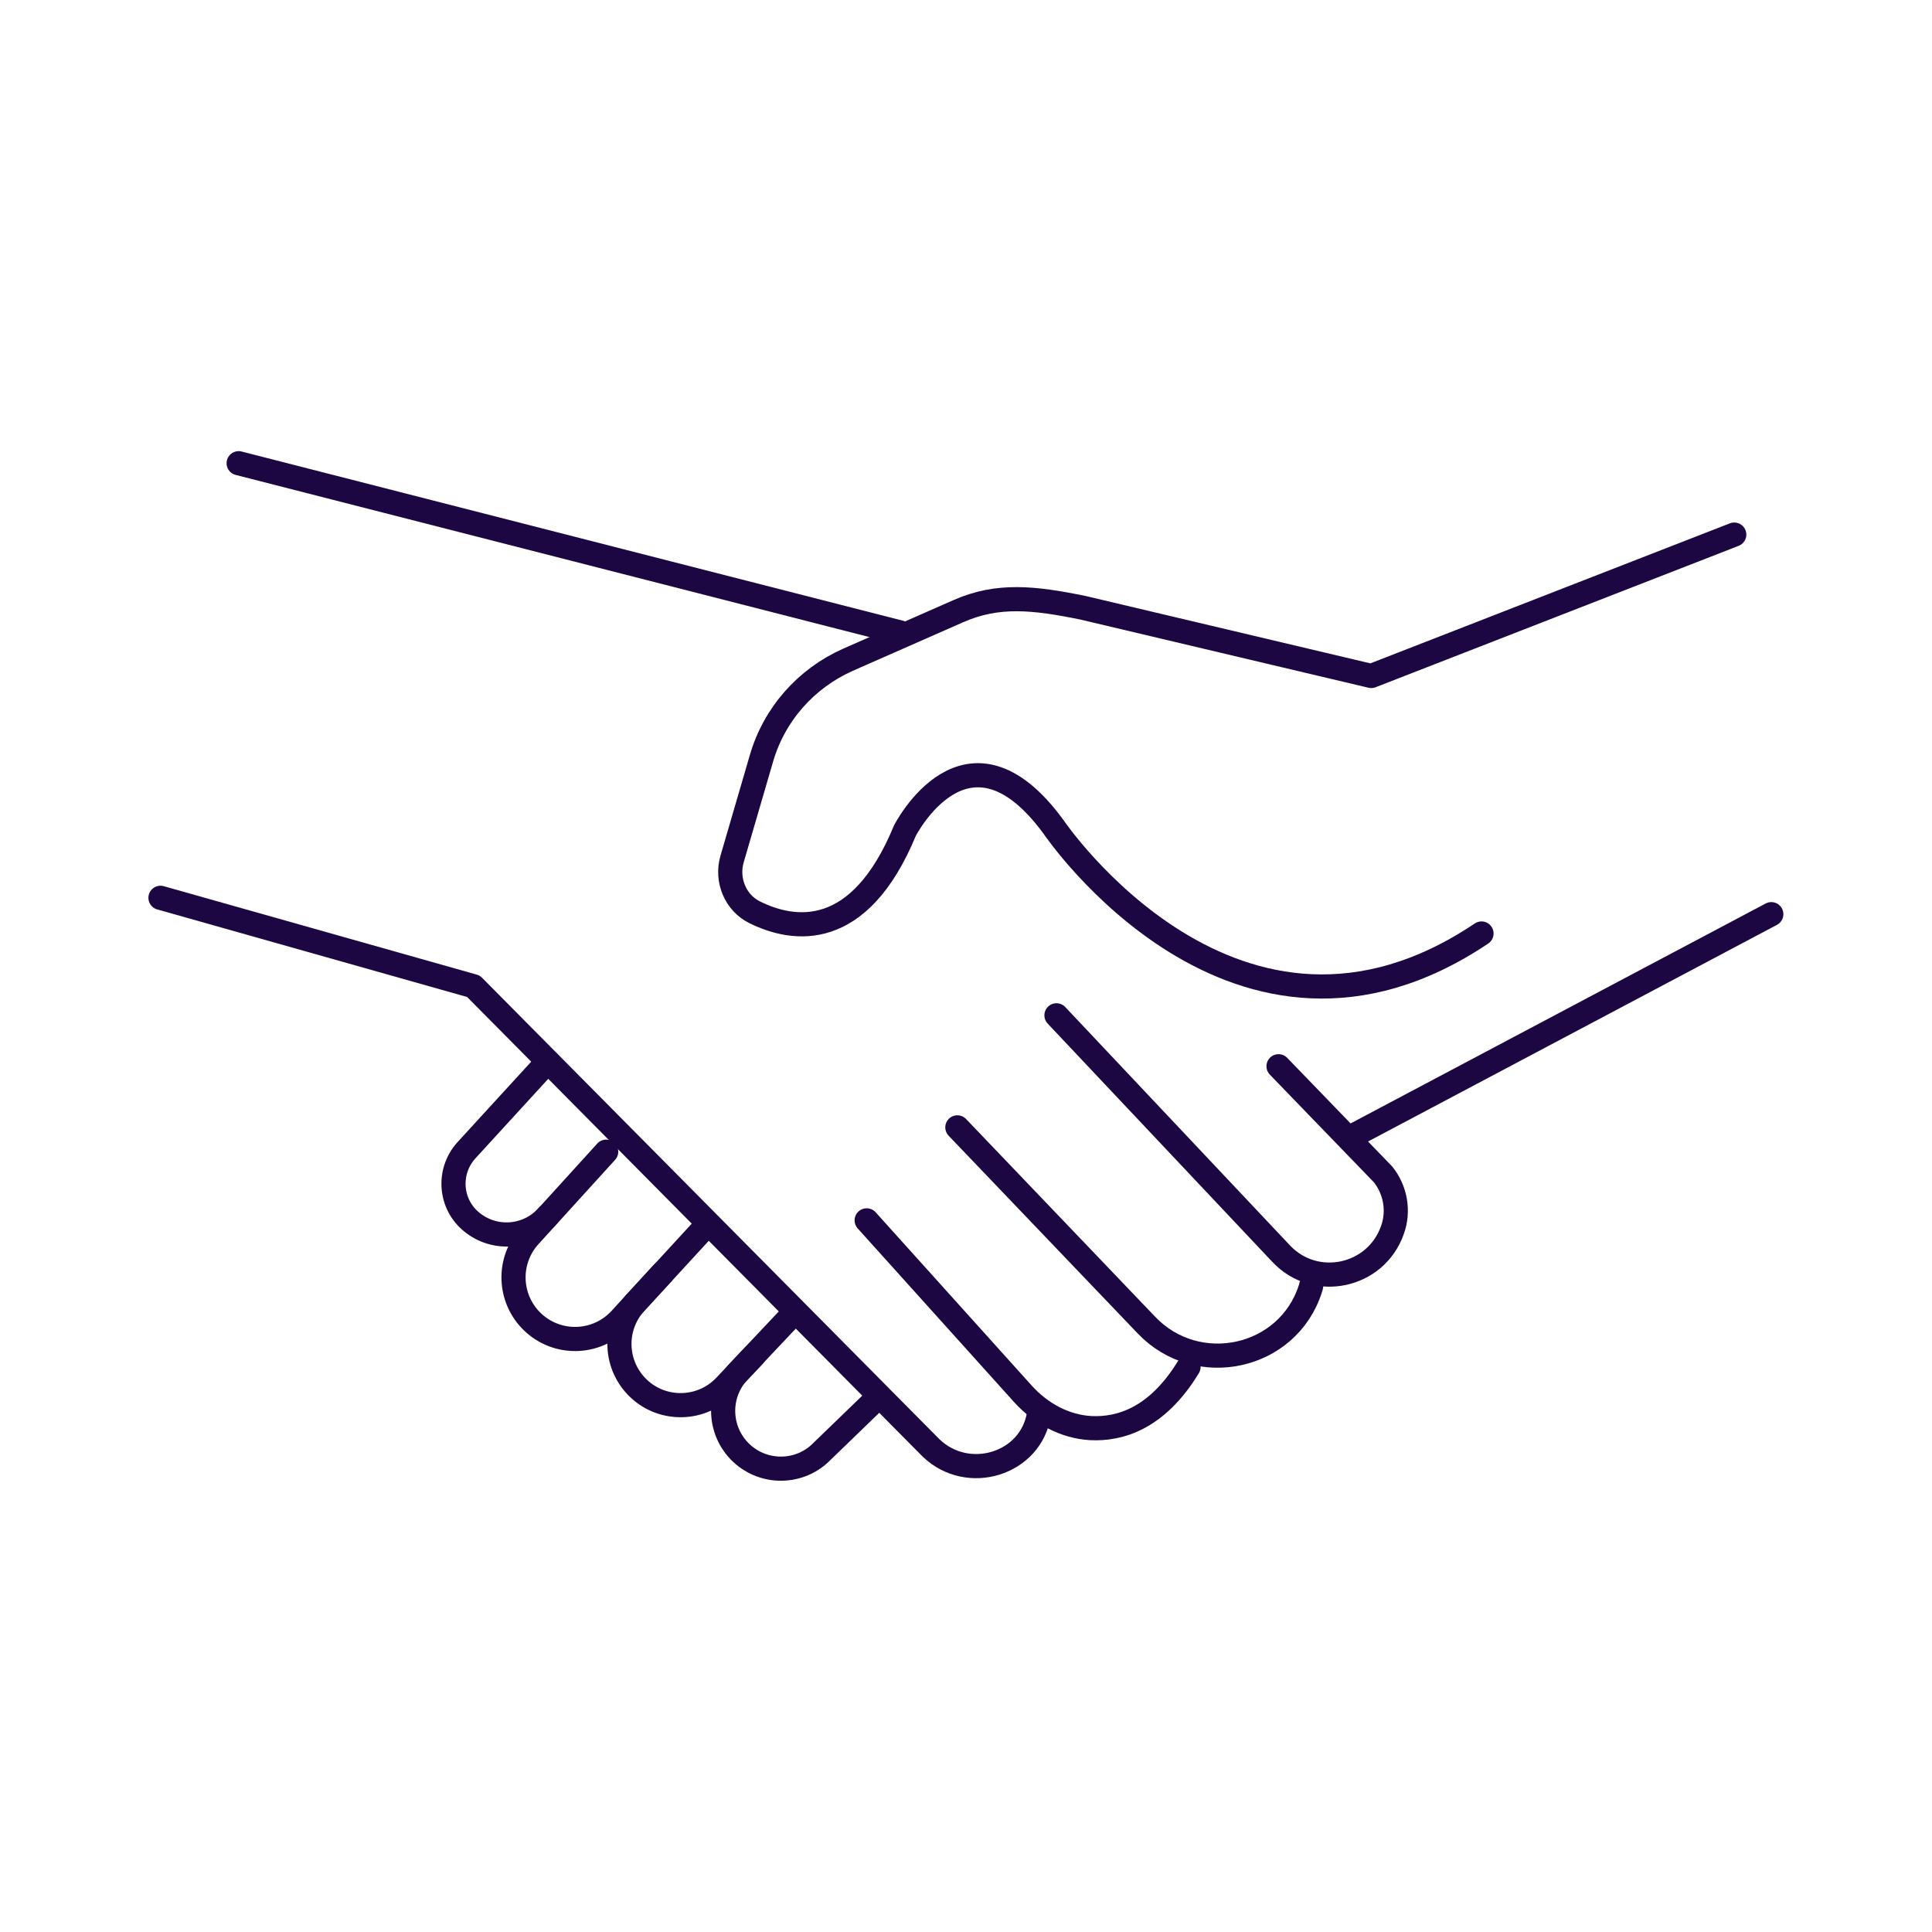
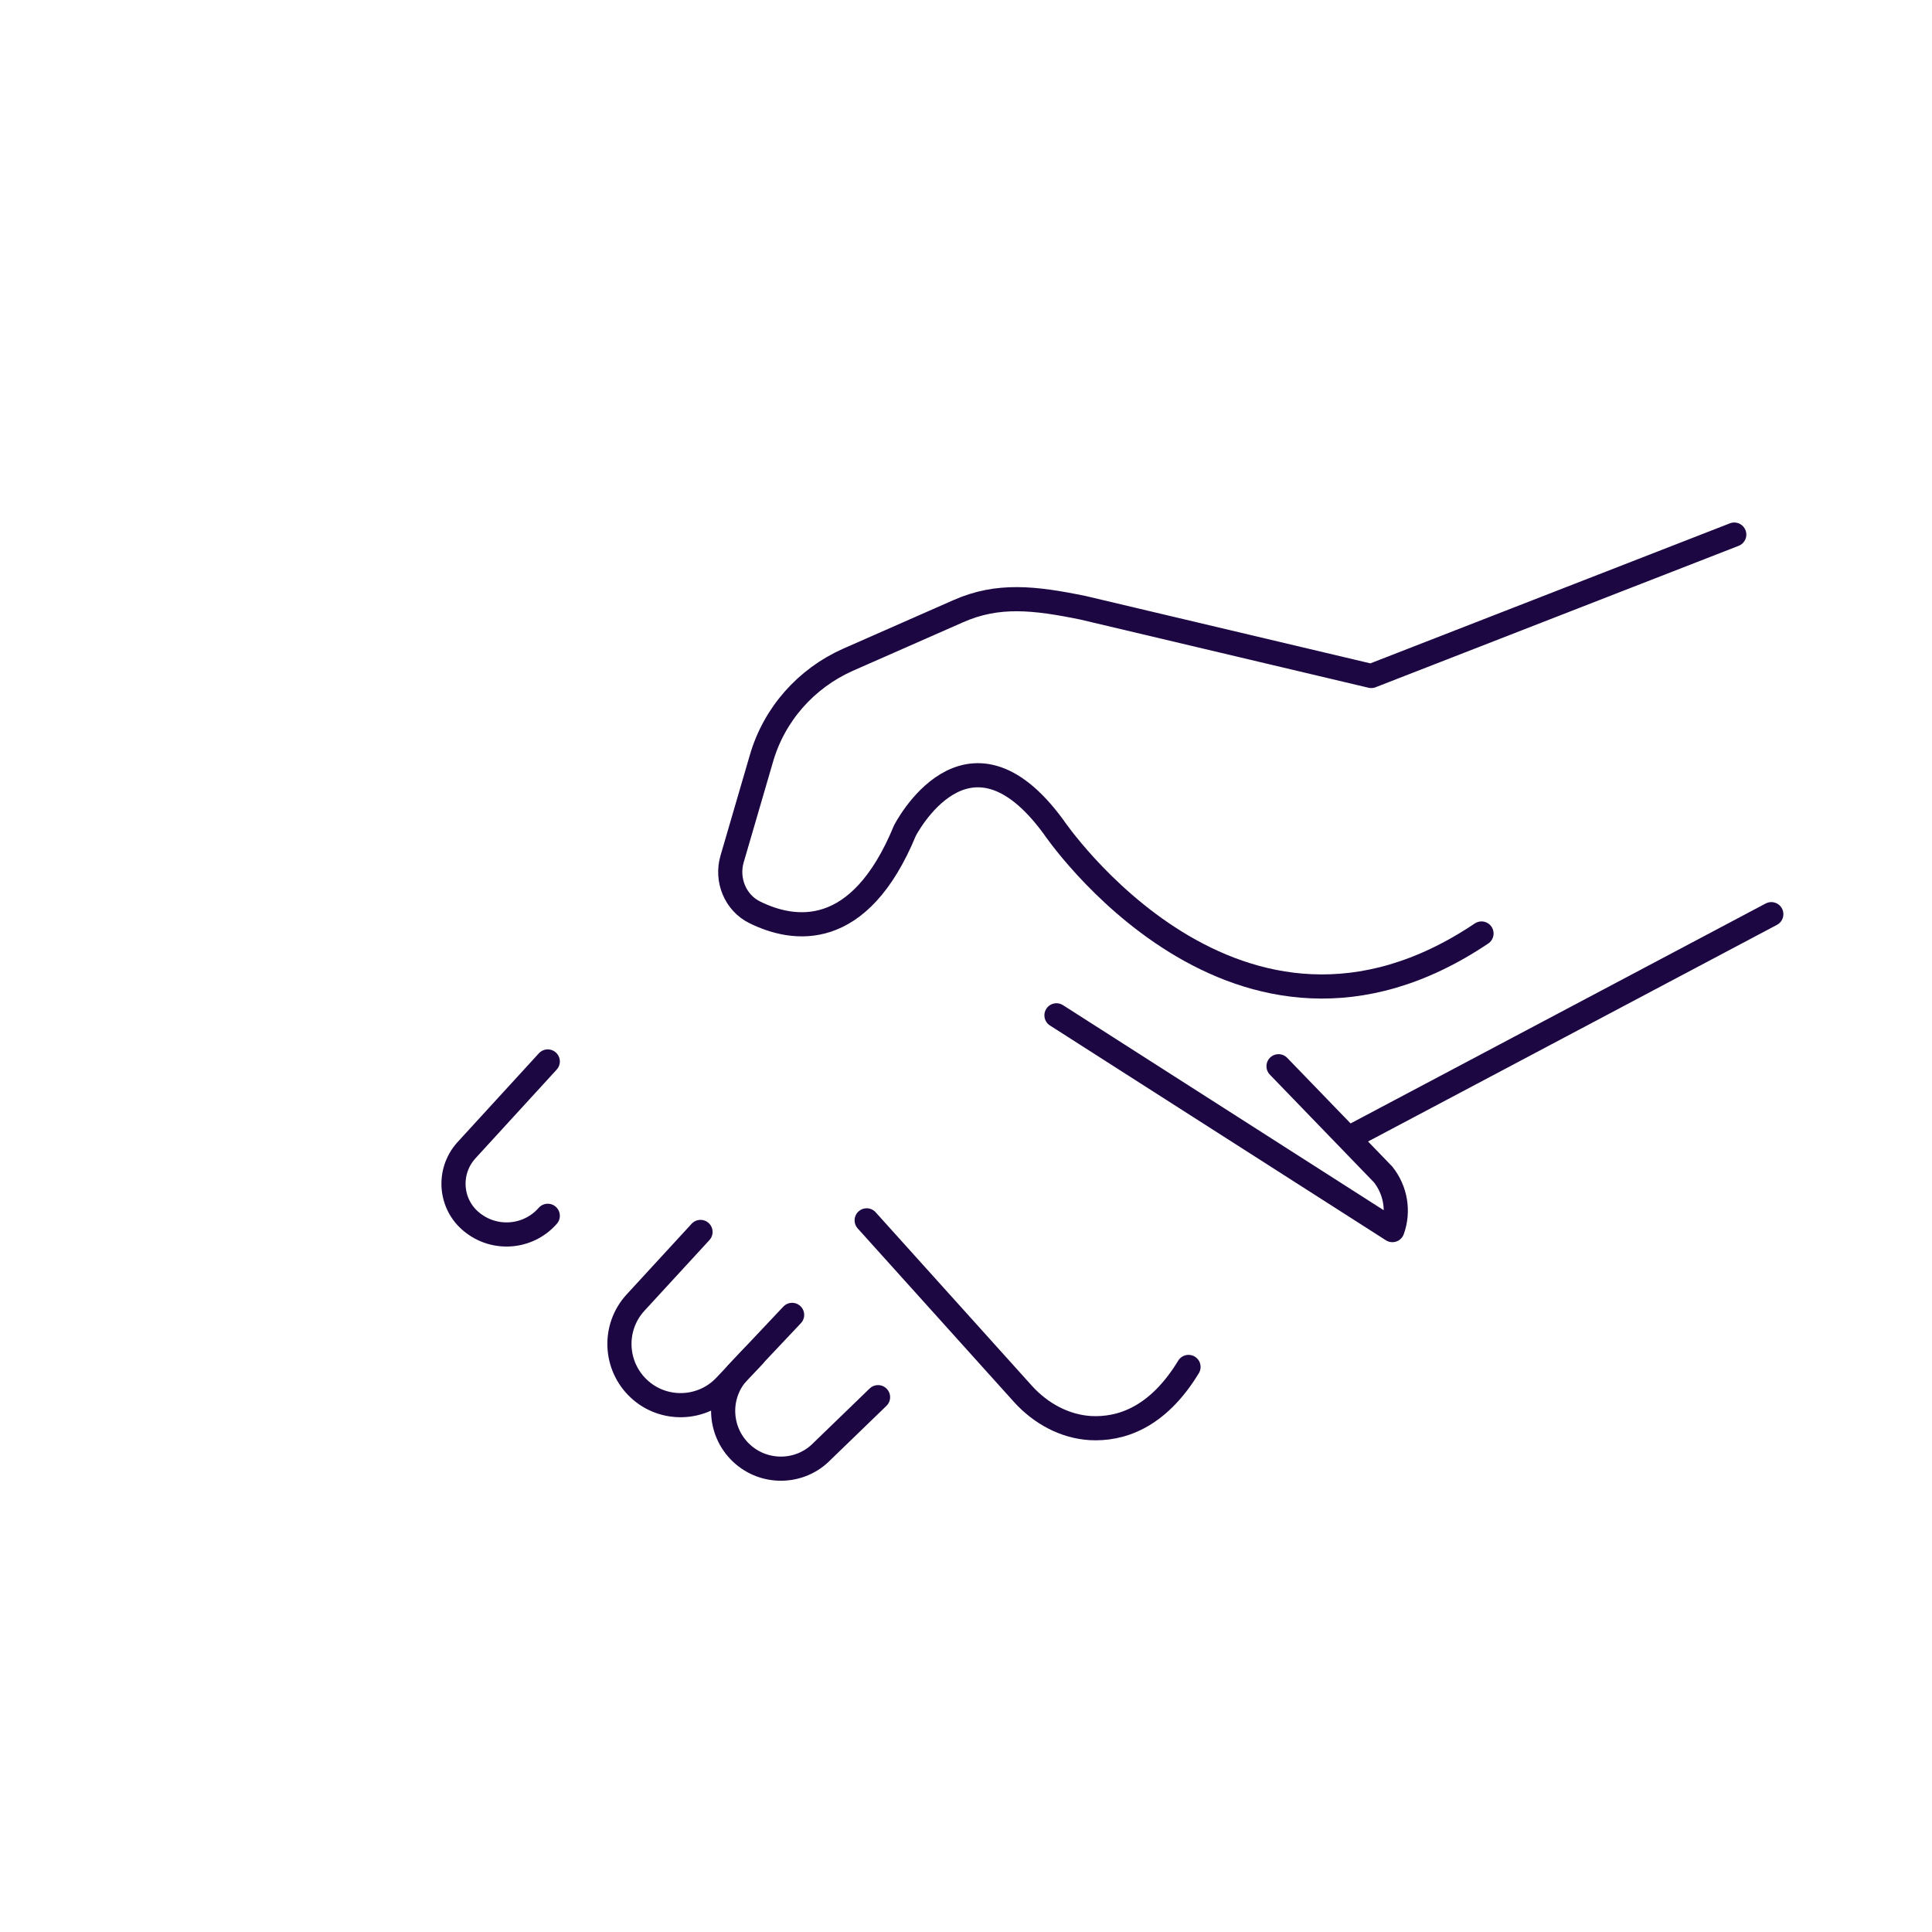
<svg xmlns="http://www.w3.org/2000/svg" width="80" height="80" xml:space="preserve" overflow="hidden">
  <g transform="translate(-132 -235)">
    <path d="M193.346 273.654C183.2 280.468 175.624 269.24 175.624 269.24 172.038 264.336 169.468 269.4 169.468 269.4 167.576 273.984 164.856 273.569 163.256 272.779 162.447 272.384 162.061 271.433 162.315 270.567L163.529 266.407C164.056 264.581 165.374 263.094 167.106 262.322L171.68 260.308C173.318 259.584 174.824 259.753 176.847 260.167L188.781 262.991 203.812 257.136" stroke="#1D0743" stroke-linecap="round" stroke-linejoin="round" fill="none" />
    <path d="M205.346 272.854 188.009 282.04" stroke="#1D0743" stroke-linecap="round" stroke-linejoin="round" fill="none" />
-     <path d="M184.941 279.151 189.271 283.631C189.788 284.28 189.939 285.155 189.656 285.936L189.656 285.936C188.969 287.885 186.466 288.412 185.054 286.915L175.746 277.042" stroke="#1D0743" stroke-linecap="round" stroke-linejoin="round" fill="none" />
-     <path d="M171.642 281.682 179.473 289.871C181.581 292.082 185.327 291.273 186.259 288.365 186.278 288.318 186.287 288.271 186.296 288.224" stroke="#1D0743" stroke-linecap="round" stroke-linejoin="round" fill="none" />
+     <path d="M184.941 279.151 189.271 283.631C189.788 284.28 189.939 285.155 189.656 285.936L189.656 285.936L175.746 277.042" stroke="#1D0743" stroke-linecap="round" stroke-linejoin="round" fill="none" />
    <path d="M167.887 285.532 174.362 292.722C175.087 293.522 176.075 294.068 177.148 294.134 178.372 294.2 179.915 293.739 181.214 291.602" stroke="#1D0743" stroke-linecap="round" stroke-linejoin="round" fill="none" />
-     <path d="M175.031 293.466C175.031 293.466 175.031 293.522 175.021 293.551 174.692 295.631 172.085 296.421 170.56 294.962L151.605 275.838 138.645 272.176" stroke="#1D0743" stroke-linecap="round" stroke-linejoin="round" fill="none" />
    <path d="M154.682 278.953 151.304 282.642C150.522 283.518 150.626 284.864 151.529 285.598L151.529 285.598C152.48 286.379 153.873 286.266 154.682 285.344" stroke="#1D0743" stroke-linecap="round" stroke-linejoin="round" fill="none" />
-     <path d="M159.445 287.706 157.694 289.616C156.762 290.633 155.191 290.727 154.146 289.824L154.146 289.824C153.082 288.901 152.96 287.292 153.892 286.219L157.101 282.689" stroke="#1D0743" stroke-linecap="round" stroke-linejoin="round" fill="none" />
    <path d="M161.007 286.012 158.315 288.939C157.374 289.965 157.44 291.555 158.456 292.506L158.456 292.506C159.473 293.456 161.073 293.4 162.024 292.393L163.209 291.141" stroke="#1D0743" stroke-linecap="round" stroke-linejoin="round" fill="none" />
    <path d="M168.358 292.854 166.042 295.094C165.129 296.035 163.624 296.054 162.682 295.151L162.682 295.151C161.732 294.238 161.694 292.732 162.598 291.781L164.8 289.447" stroke="#1D0743" stroke-linecap="round" stroke-linejoin="round" fill="none" />
-     <path d="M169.289 261.193 141.882 254.181" stroke="#1D0743" stroke-linecap="round" stroke-linejoin="round" fill="none" />
  </g>
</svg>